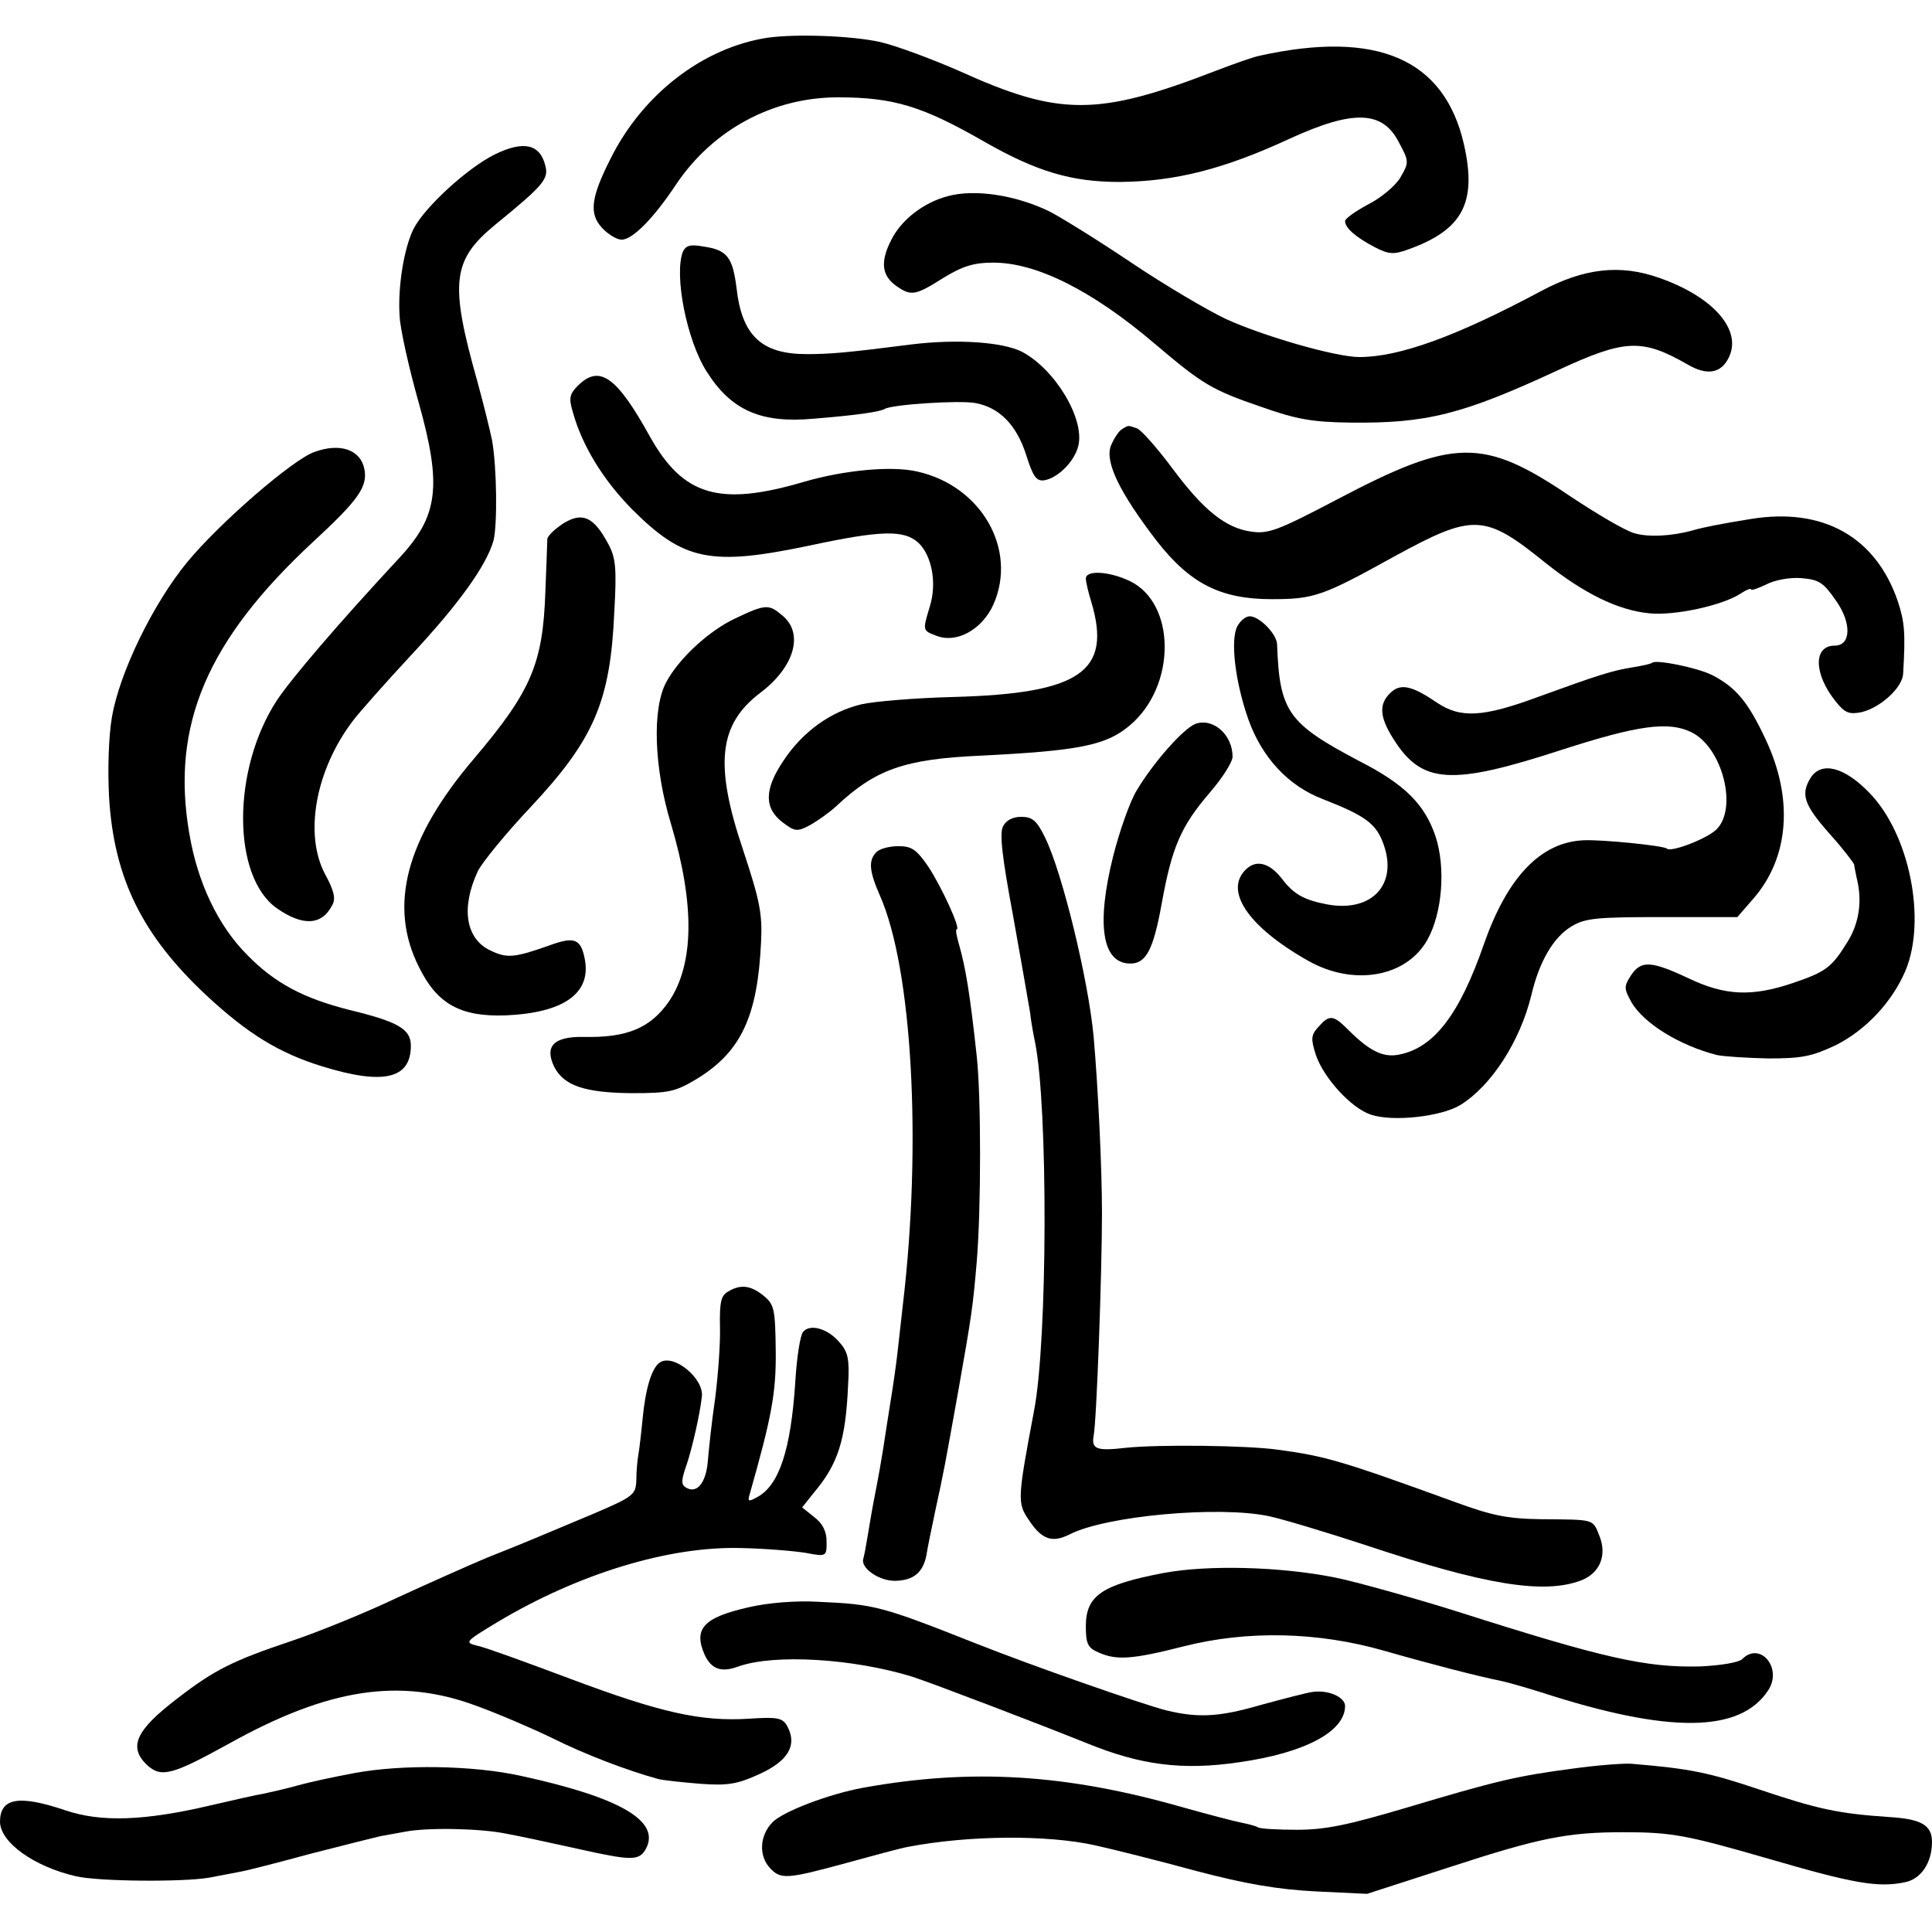
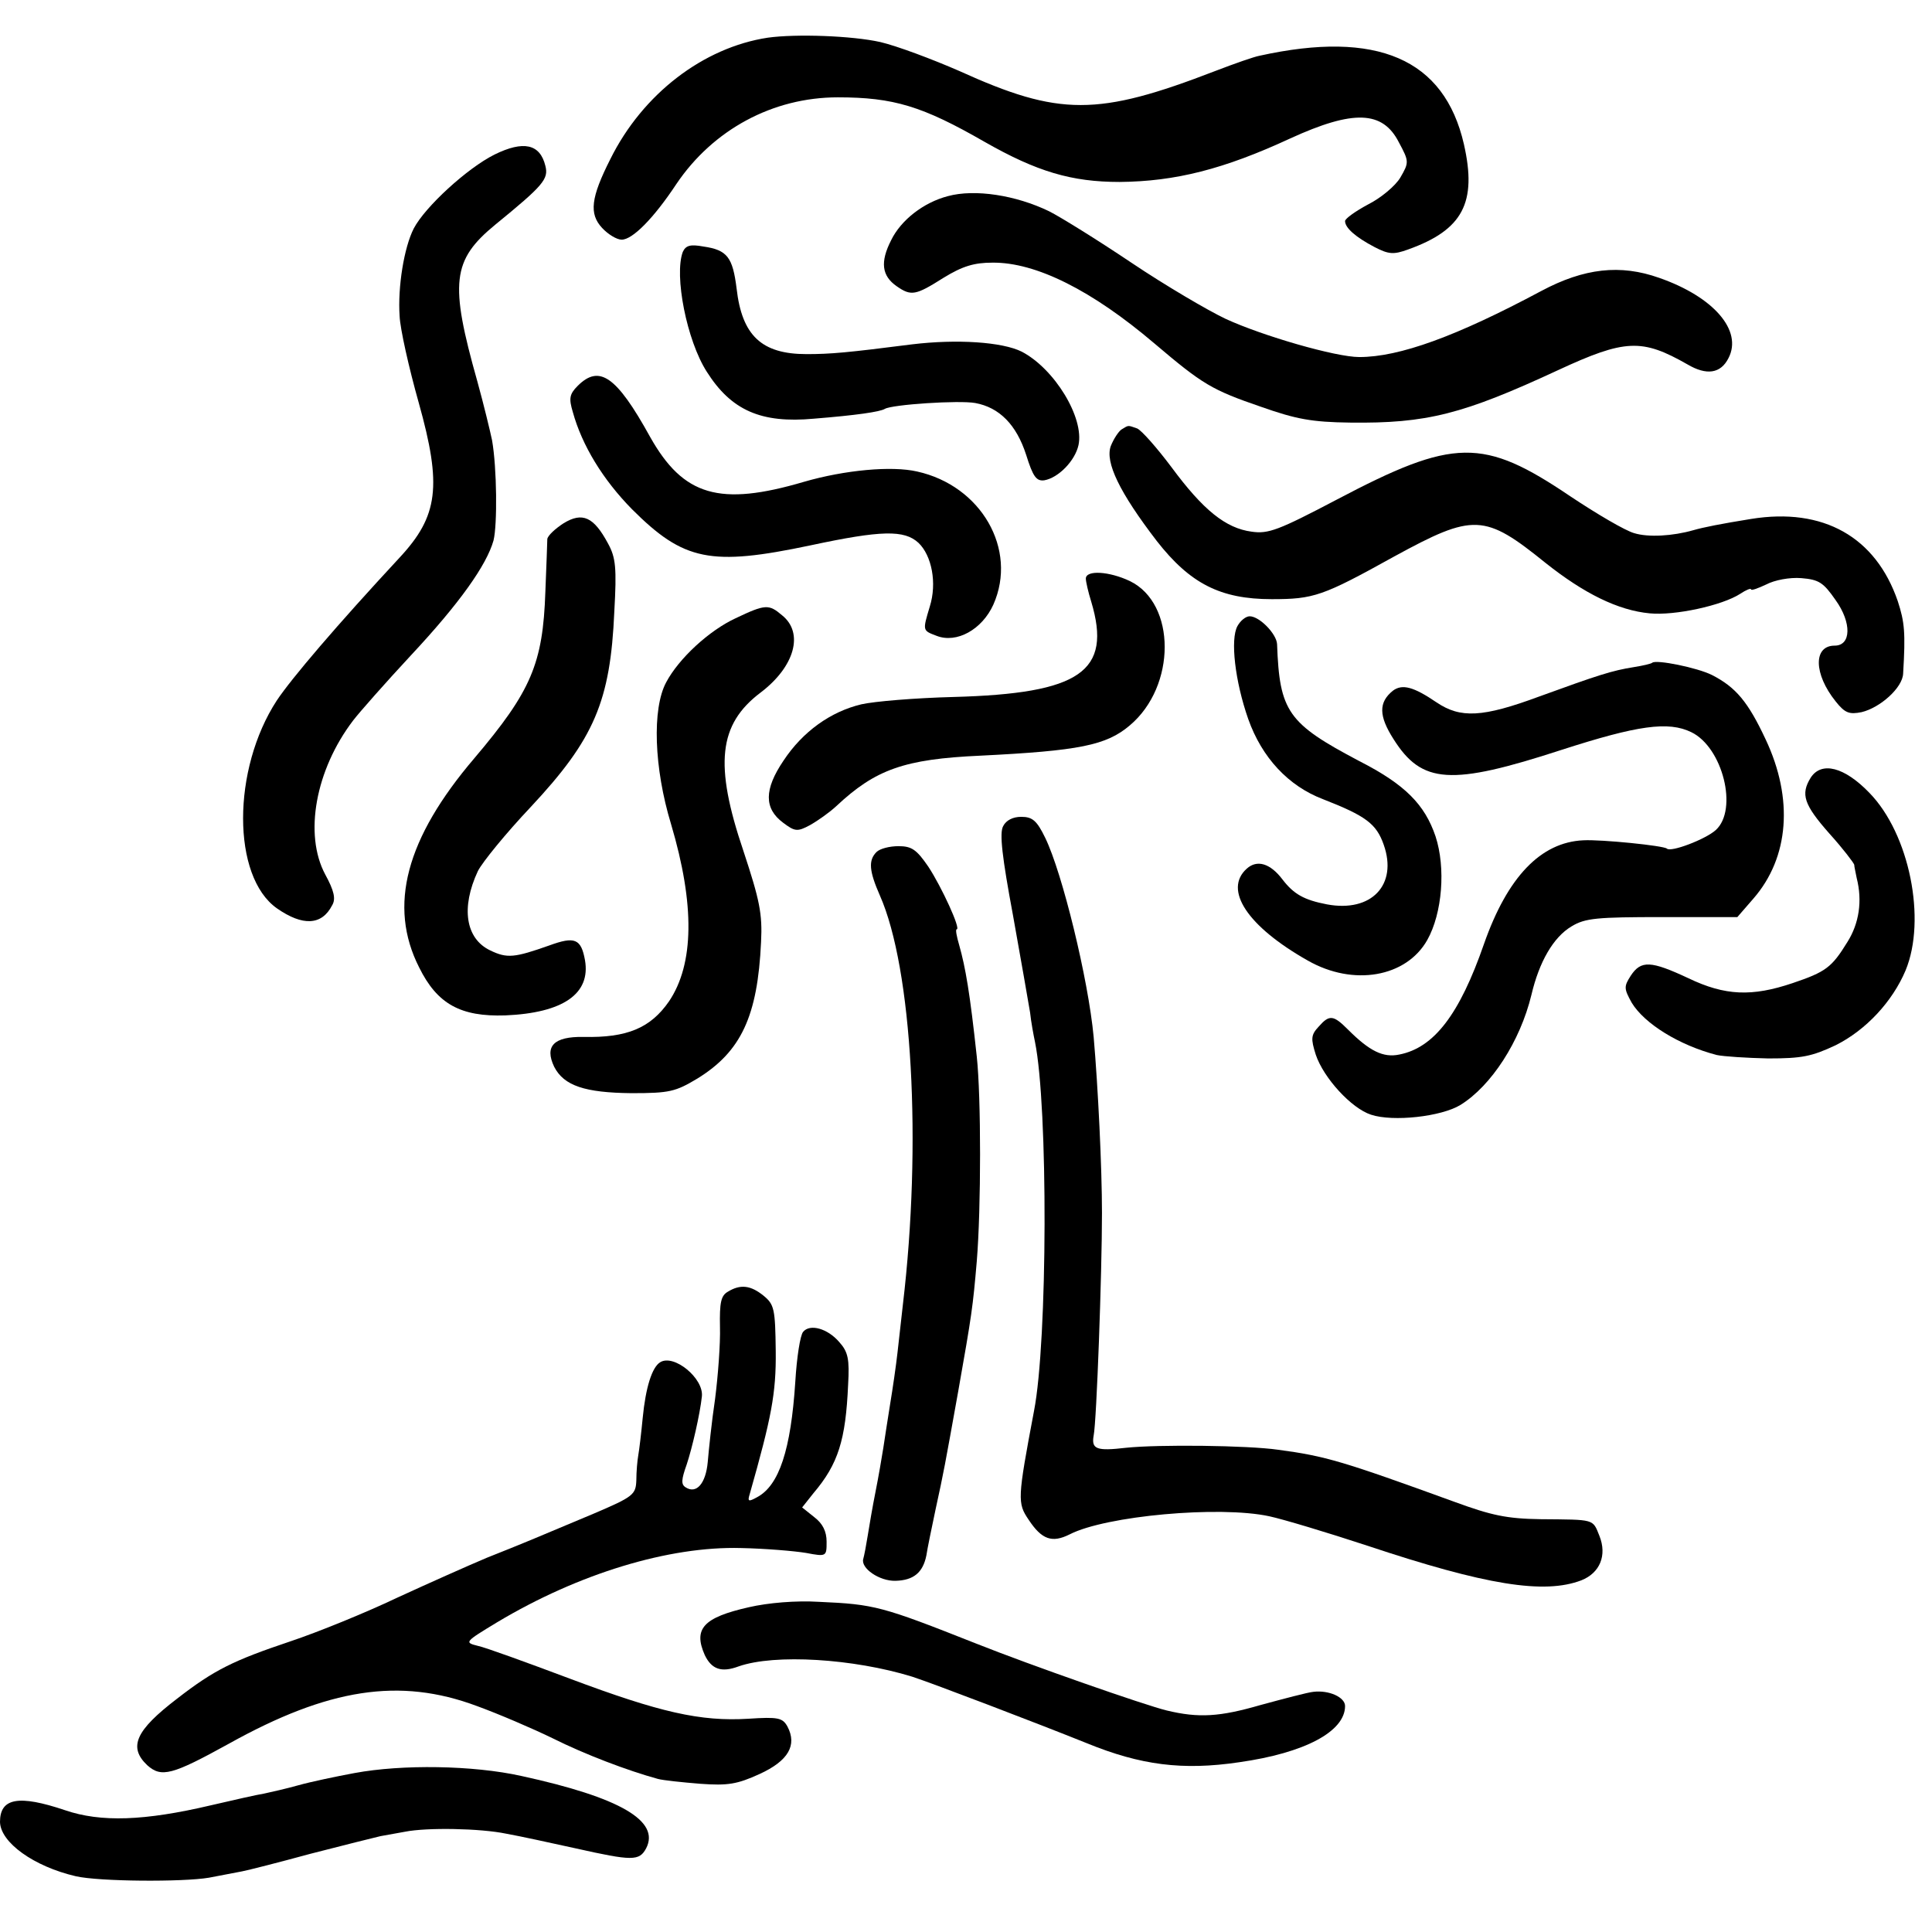
<svg xmlns="http://www.w3.org/2000/svg" version="1.0" width="395pt" height="395pt" viewBox="0 0 395 395" preserveAspectRatio="xMidYMid meet">
  <g transform="translate(0,395) scale(0.1,-0.1)" fill="#000000" stroke="none">
    <path d="M1570 3873 c-132 -20 -256 -115 -322 -248 -40 -79 -44 -112 -17 -141 12 -13 30 -24 40 -24 22 0 65 43 112 114 75 111 197 177 330 177 114 0 173 -18 300 -91 107 -61 178 -82 276 -82 114 1 213 26 349 89 129 59 189 57 222 -8 21 -39 21 -41 3 -72 -10 -17 -40 -42 -66 -55 -26 -14 -47 -29 -47 -34 0 -14 22 -33 60 -53 29 -15 39 -16 69 -5 112 40 141 96 114 215 -40 175 -178 234 -418 181 -11 -2 -51 -16 -90 -31 -241 -93 -319 -93 -524 0 -55 24 -127 51 -161 59 -58 13 -172 17 -230 9z" />
    <path d="M1011 3634 c-56 -28 -142 -107 -165 -151 -20 -39 -33 -120 -29 -179 1 -26 19 -106 39 -177 48 -171 40 -232 -39 -317 -129 -139 -221 -247 -251 -292 -92 -141 -92 -360 0 -425 53 -37 92 -35 113 6 8 13 4 30 -14 63 -44 82 -20 214 57 315 13 17 66 77 118 133 100 107 155 185 169 235 8 32 7 148 -3 205 -4 19 -17 73 -30 120 -57 202 -52 248 37 321 98 80 109 93 102 120 -11 45 -45 52 -104 23z" />
    <path d="M1938 3549 c-50 -13 -96 -49 -116 -90 -23 -45 -19 -73 11 -94 30 -21 39 -19 96 17 39 24 63 31 100 31 89 1 204 -57 331 -165 99 -84 117 -95 219 -130 71 -25 103 -31 181 -32 157 -2 231 17 425 107 138 64 172 65 265 12 39 -23 68 -19 84 13 29 56 -30 125 -142 164 -79 28 -153 20 -241 -27 -174 -93 -290 -135 -372 -135 -48 0 -197 43 -273 78 -36 17 -123 68 -193 115 -70 47 -146 94 -168 105 -68 33 -152 46 -207 31z" />
    <path d="M1396 3435 c-18 -48 8 -181 49 -245 50 -79 111 -106 219 -96 87 7 135 14 145 20 15 9 152 18 185 12 49 -9 84 -44 104 -106 14 -45 21 -54 37 -52 29 5 63 40 70 72 12 56 -49 156 -116 191 -40 20 -133 26 -224 15 -133 -17 -167 -20 -216 -20 -92 0 -132 38 -143 134 -8 64 -19 79 -68 86 -27 5 -36 2 -42 -11z" />
    <path d="M1181 3161 c-17 -17 -18 -26 -10 -53 19 -69 62 -139 121 -199 106 -106 161 -117 365 -74 145 31 192 32 221 5 27 -26 38 -82 23 -130 -15 -50 -15 -49 14 -60 41 -16 93 13 116 64 50 113 -25 243 -156 272 -52 12 -148 3 -231 -21 -173 -51 -247 -29 -315 92 -69 125 -104 148 -148 104z" />
    <path d="M2293 3072 c-6 -4 -16 -19 -22 -34 -12 -33 18 -95 94 -194 68 -87 130 -119 235 -119 86 0 104 6 250 87 163 89 185 88 310 -13 78 -62 148 -97 213 -103 51 -5 148 16 185 40 12 8 22 12 22 9 0 -3 14 2 31 10 17 9 48 15 72 13 36 -3 45 -9 70 -45 33 -46 32 -93 -2 -93 -44 0 -43 -58 2 -114 19 -24 28 -27 53 -22 38 9 84 50 85 79 5 84 3 105 -11 148 -45 131 -152 192 -300 168 -62 -10 -97 -17 -118 -23 -42 -12 -92 -15 -121 -6 -18 5 -76 39 -130 75 -179 121 -238 120 -479 -7 -118 -62 -139 -70 -173 -65 -53 7 -99 44 -164 132 -30 40 -61 75 -70 79 -20 7 -17 7 -32 -2z" />
-     <path d="M643 3026 c-44 -15 -194 -145 -260 -225 -70 -85 -138 -225 -154 -316 -7 -41 -9 -108 -6 -165 10 -166 68 -283 200 -406 84 -78 148 -117 235 -144 126 -39 182 -26 182 42 0 34 -26 49 -125 73 -95 24 -153 55 -209 112 -60 60 -102 148 -119 249 -38 221 36 395 254 597 92 85 111 112 104 148 -8 40 -50 54 -102 35z" />
    <path d="M1152 2880 c-17 -11 -32 -25 -33 -32 0 -7 -2 -56 -4 -108 -5 -147 -29 -203 -145 -340 -140 -164 -177 -302 -113 -428 37 -75 85 -101 176 -98 118 5 175 44 163 113 -8 44 -21 49 -73 30 -71 -25 -86 -27 -121 -10 -50 24 -60 87 -25 162 9 18 57 77 108 131 130 139 163 216 171 400 5 89 3 110 -13 139 -29 54 -52 65 -91 41z" />
    <path d="M2220 2767 c0 -6 5 -28 11 -47 43 -143 -22 -188 -282 -195 -78 -2 -162 -9 -188 -15 -63 -15 -120 -56 -159 -115 -40 -59 -40 -98 -1 -127 24 -18 29 -19 55 -5 16 9 40 26 54 39 80 75 139 96 294 103 202 10 258 21 306 62 95 80 95 249 0 295 -42 20 -90 23 -90 5z" />
    <path d="M1504 2686 c-54 -25 -116 -82 -142 -131 -29 -54 -25 -175 10 -290 49 -165 47 -286 -4 -362 -38 -55 -86 -75 -175 -73 -61 1 -80 -19 -60 -61 20 -39 63 -53 158 -54 78 0 90 3 135 30 89 55 123 127 130 279 3 58 -3 86 -36 186 -60 177 -51 259 35 324 70 53 89 122 44 158 -27 23 -34 23 -95 -6z" />
    <path d="M2530 2670 c-15 -27 -5 -113 22 -190 28 -79 82 -137 153 -164 87 -34 109 -50 124 -93 29 -82 -25 -139 -116 -122 -47 9 -68 21 -91 51 -25 33 -52 41 -73 22 -48 -43 1 -118 125 -188 93 -53 201 -34 244 42 31 55 38 148 17 212 -22 65 -62 106 -156 154 -146 77 -163 101 -168 239 -1 21 -36 57 -56 57 -8 0 -19 -9 -25 -20z" />
    <path d="M3378 2595 c-2 -2 -19 -6 -38 -9 -44 -7 -72 -16 -193 -60 -116 -43 -161 -45 -210 -12 -47 32 -70 38 -89 24 -30 -24 -29 -52 1 -99 58 -92 117 -96 344 -22 155 50 218 59 265 36 64 -31 96 -158 50 -200 -21 -19 -92 -46 -100 -38 -6 6 -134 19 -171 17 -87 -4 -155 -75 -203 -212 -50 -144 -102 -212 -173 -226 -33 -7 -61 7 -105 51 -30 30 -38 31 -60 6 -16 -17 -16 -25 -6 -57 16 -48 73 -110 113 -123 45 -15 144 -4 183 20 63 39 122 130 145 225 16 68 45 118 82 140 28 17 52 19 186 19 l153 0 33 38 c73 84 82 204 25 325 -36 77 -61 107 -110 132 -30 15 -114 32 -122 25z" />
-     <path d="M2444 2470 c-25 -10 -86 -79 -120 -136 -14 -23 -35 -83 -48 -134 -35 -140 -23 -220 35 -220 32 0 47 28 64 122 21 116 39 158 98 227 26 30 47 63 47 74 0 45 -40 80 -76 67z" />
    <path d="M3702 2360 c-21 -34 -14 -55 38 -114 28 -31 50 -60 51 -64 0 -4 3 -16 5 -27 12 -47 5 -93 -19 -131 -32 -52 -44 -61 -112 -84 -83 -28 -138 -26 -213 10 -77 36 -97 37 -118 5 -14 -22 -14 -26 2 -55 26 -43 97 -87 174 -107 14 -3 61 -6 105 -7 69 0 89 4 138 27 62 31 116 89 143 153 43 104 8 279 -74 363 -51 53 -98 65 -120 31z" />
    <path d="M2051 2261 c-8 -14 -2 -64 20 -182 16 -90 32 -180 35 -199 2 -19 7 -46 10 -60 27 -132 26 -612 -2 -755 -34 -180 -34 -188 -11 -222 27 -41 48 -48 84 -30 74 38 306 59 408 37 28 -6 118 -33 200 -60 243 -81 362 -100 438 -71 38 15 53 51 37 91 -14 35 -9 33 -120 34 -70 1 -101 8 -175 35 -231 84 -265 94 -362 107 -63 9 -244 11 -311 4 -60 -7 -71 -3 -66 25 6 29 17 332 17 455 0 93 -8 257 -17 360 -11 118 -64 335 -99 407 -17 35 -26 43 -49 43 -17 0 -31 -7 -37 -19z" />
    <path d="M1792 2208 c-17 -17 -15 -39 7 -89 66 -149 86 -507 47 -836 -3 -26 -8 -70 -11 -98 -3 -27 -10 -75 -15 -105 -5 -30 -11 -71 -14 -90 -3 -19 -10 -60 -16 -90 -6 -30 -13 -71 -16 -90 -3 -19 -7 -40 -9 -47 -6 -19 33 -46 66 -45 37 1 56 17 63 52 2 14 11 57 19 95 17 78 18 84 46 240 28 158 30 173 38 266 9 109 9 336 0 419 -14 130 -23 182 -36 228 -5 17 -8 32 -5 32 9 0 -31 87 -58 128 -24 35 -34 42 -61 42 -18 0 -38 -5 -45 -12z" />
    <path d="M1488 1309 c-14 -8 -17 -22 -16 -72 1 -34 -4 -100 -10 -147 -7 -47 -13 -105 -15 -129 -4 -44 -23 -66 -45 -52 -10 6 -9 16 2 47 11 33 27 102 31 139 4 37 -57 87 -85 70 -17 -10 -30 -52 -36 -114 -3 -31 -7 -65 -9 -76 -2 -11 -4 -34 -4 -51 -1 -30 -6 -34 -88 -69 -126 -53 -140 -59 -218 -90 -38 -16 -121 -53 -184 -82 -63 -30 -161 -70 -218 -89 -116 -39 -155 -58 -231 -117 -85 -65 -100 -99 -61 -136 29 -26 51 -20 167 44 203 113 349 136 507 77 44 -16 114 -46 155 -66 66 -33 153 -66 215 -83 11 -3 50 -7 87 -10 56 -4 75 -1 121 20 59 27 77 59 57 97 -10 18 -19 20 -80 16 -98 -6 -181 13 -365 82 -88 33 -173 64 -188 67 -28 7 -27 8 39 48 167 100 352 156 499 152 49 -1 109 -6 133 -10 42 -8 42 -7 42 23 0 21 -8 37 -25 50 l-25 20 23 29 c51 60 66 109 71 222 3 52 0 67 -18 87 -24 28 -60 38 -74 21 -6 -7 -13 -52 -16 -102 -9 -139 -33 -212 -78 -236 -18 -10 -20 -9 -15 7 44 155 54 205 53 292 -1 86 -3 95 -25 113 -26 21 -47 24 -73 8z" />
-     <path d="M2379 734 c-126 -24 -159 -46 -159 -109 0 -35 4 -44 25 -53 37 -17 69 -15 175 12 130 33 274 30 410 -9 94 -27 195 -53 236 -61 11 -2 50 -13 85 -24 262 -85 407 -83 464 4 30 45 -16 101 -53 64 -7 -7 -44 -13 -85 -15 -112 -3 -199 17 -497 112 -79 25 -214 63 -252 70 -110 22 -258 26 -349 9z" />
    <path d="M1531 664 c-93 -21 -114 -44 -90 -98 14 -29 34 -36 69 -23 74 26 235 16 355 -21 43 -14 255 -95 357 -136 110 -45 196 -56 311 -39 135 19 217 63 217 115 0 18 -33 33 -65 29 -11 -1 -60 -14 -108 -27 -83 -24 -126 -27 -192 -11 -45 11 -277 92 -390 137 -192 76 -207 80 -320 85 -48 3 -105 -2 -144 -11z" />
-     <path d="M3215 334 c-114 -15 -156 -25 -340 -80 -118 -35 -165 -45 -223 -45 -39 0 -76 2 -80 5 -5 3 -21 7 -36 10 -15 3 -68 17 -118 31 -238 68 -431 80 -653 40 -71 -13 -165 -49 -186 -71 -26 -27 -28 -68 -5 -93 22 -24 35 -23 156 10 58 16 114 31 126 33 125 24 286 25 384 3 36 -8 128 -31 205 -52 102 -27 168 -38 245 -42 l105 -5 170 55 c184 60 240 71 355 71 98 0 129 -6 295 -54 175 -51 225 -60 281 -48 32 7 54 40 54 82 0 34 -21 47 -87 51 -104 7 -146 16 -265 56 -104 35 -142 43 -263 53 -16 1 -70 -3 -120 -10z" />
    <path d="M725 325 c-38 -7 -90 -18 -115 -25 -25 -7 -56 -14 -70 -17 -13 -2 -62 -13 -109 -24 -136 -32 -225 -35 -298 -10 -95 32 -133 25 -133 -24 1 -42 69 -91 155 -111 48 -11 219 -12 272 -3 26 5 57 11 68 13 11 2 74 18 140 36 66 17 130 33 143 36 12 2 34 6 50 9 45 9 154 7 207 -4 28 -5 92 -19 142 -30 116 -26 130 -26 144 0 29 56 -53 104 -255 148 -99 22 -244 24 -341 6z" />
  </g>
</svg>